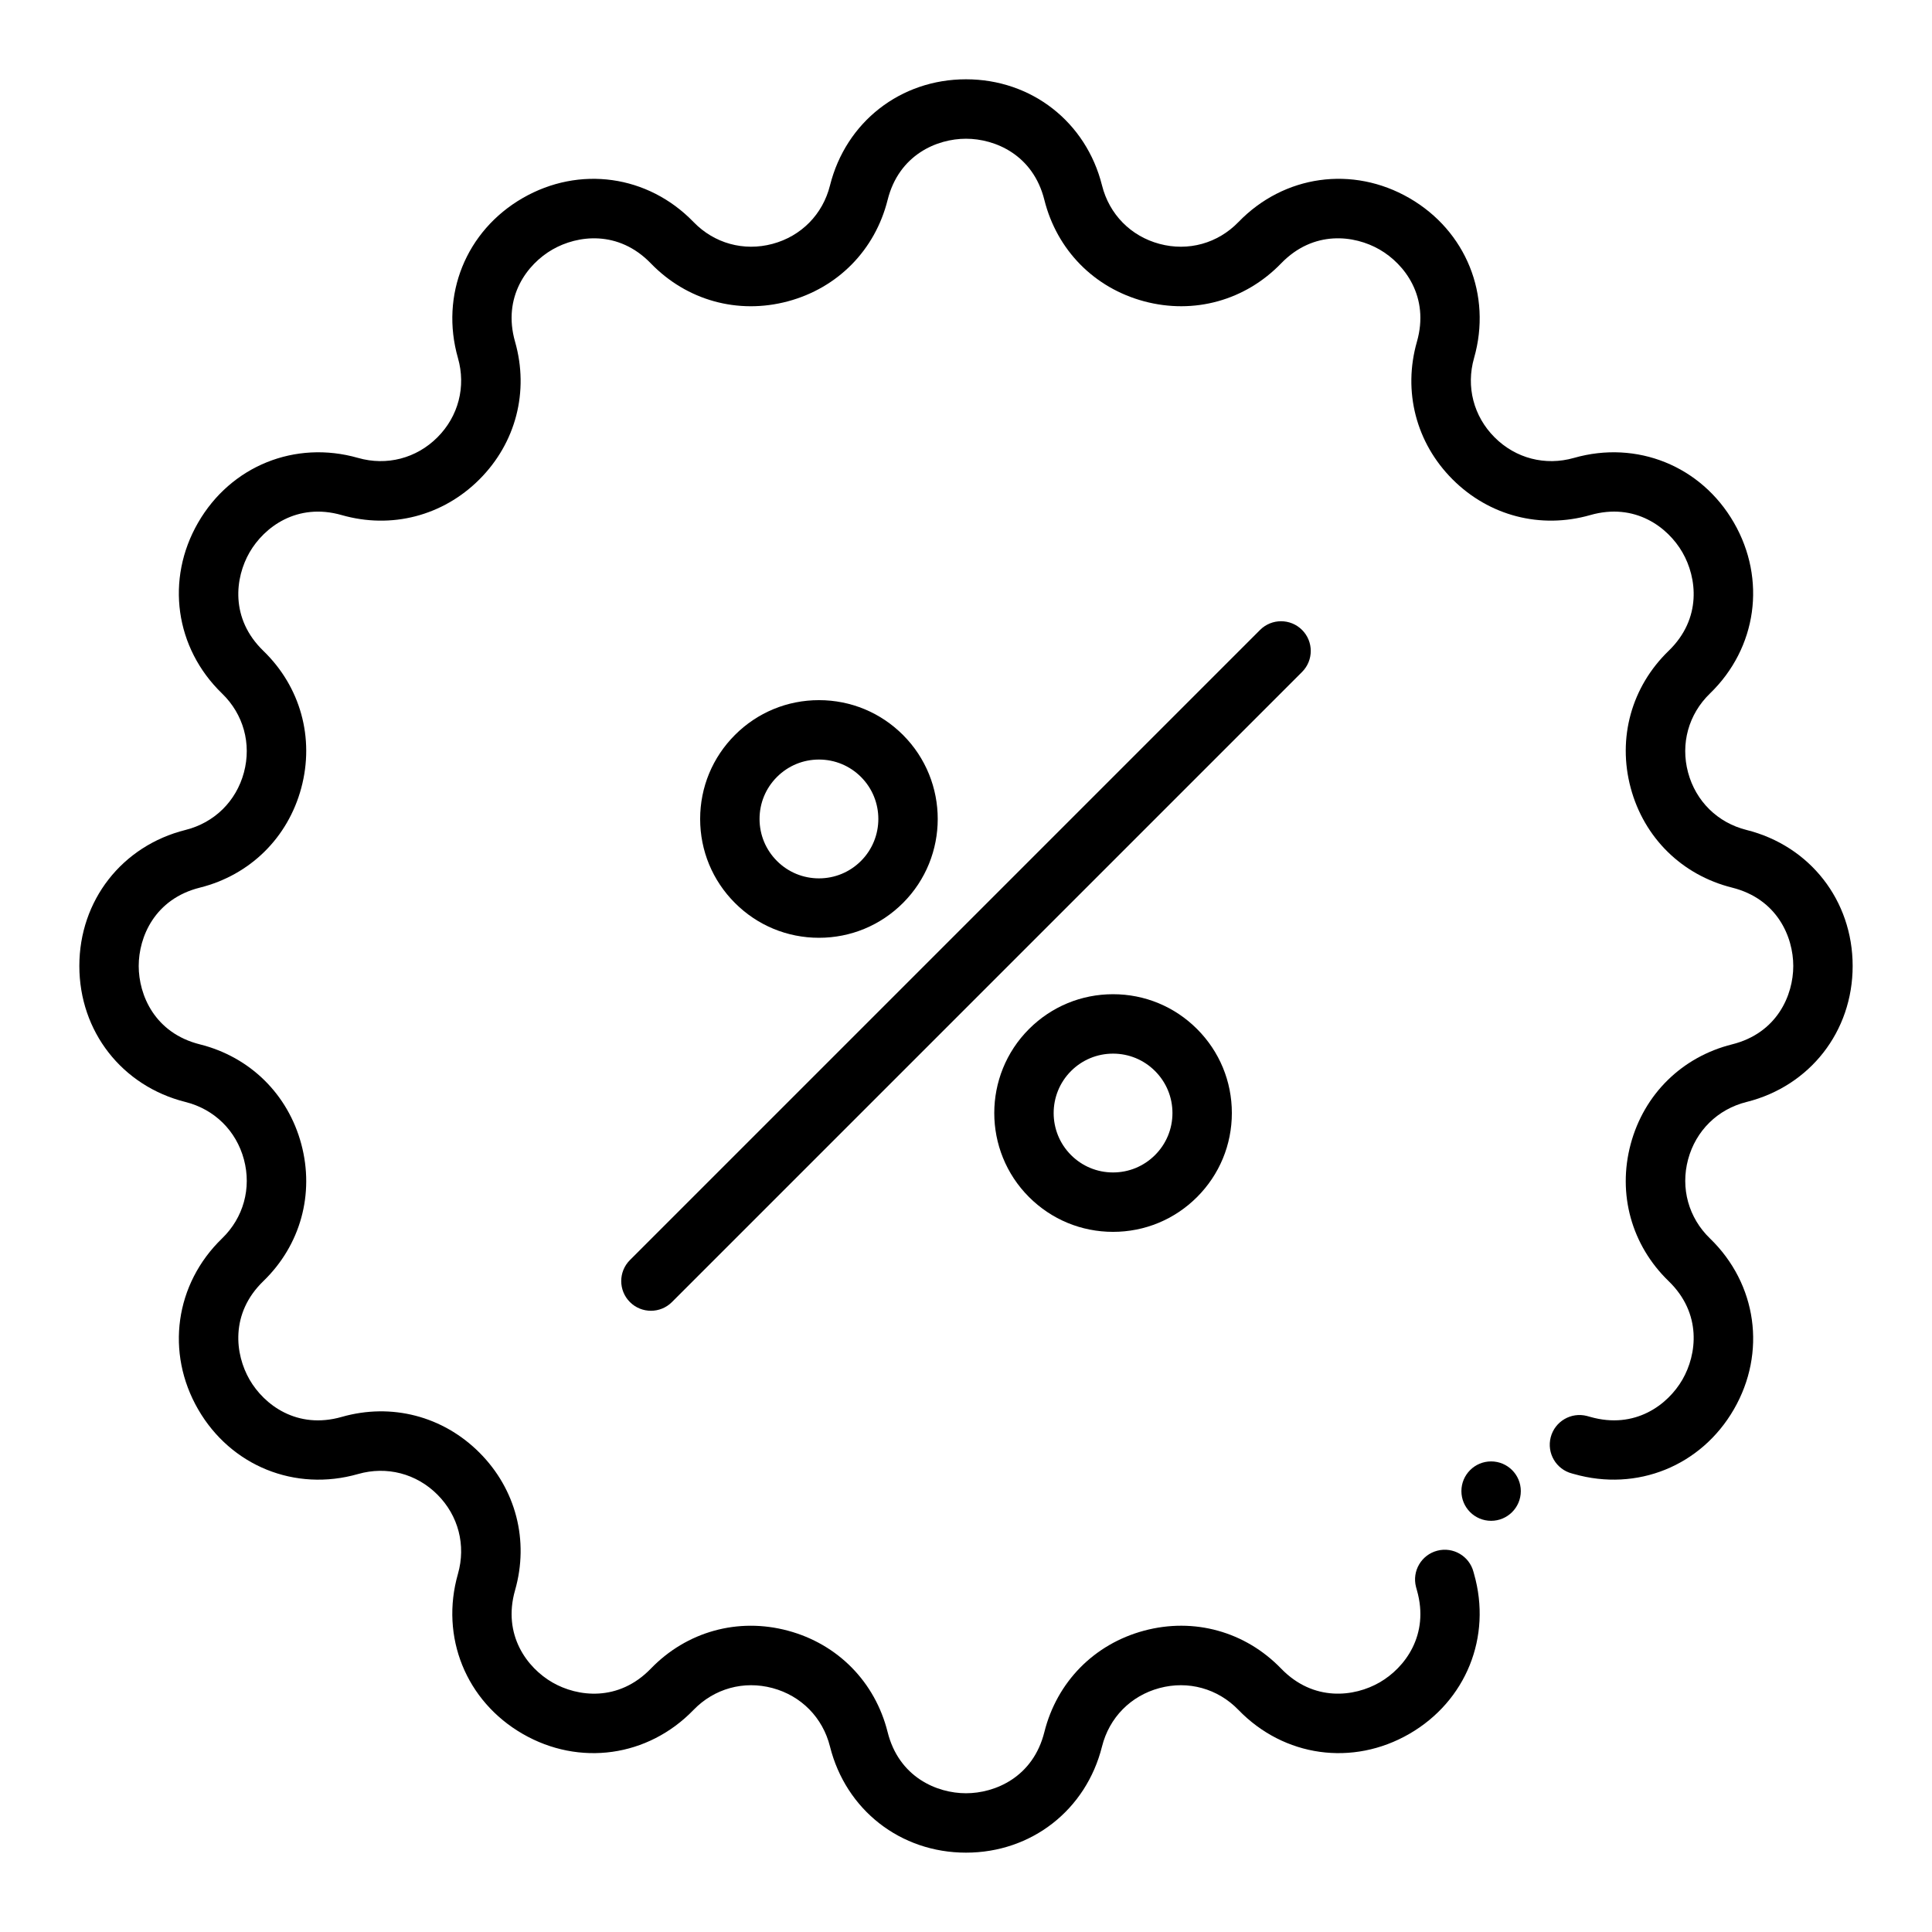
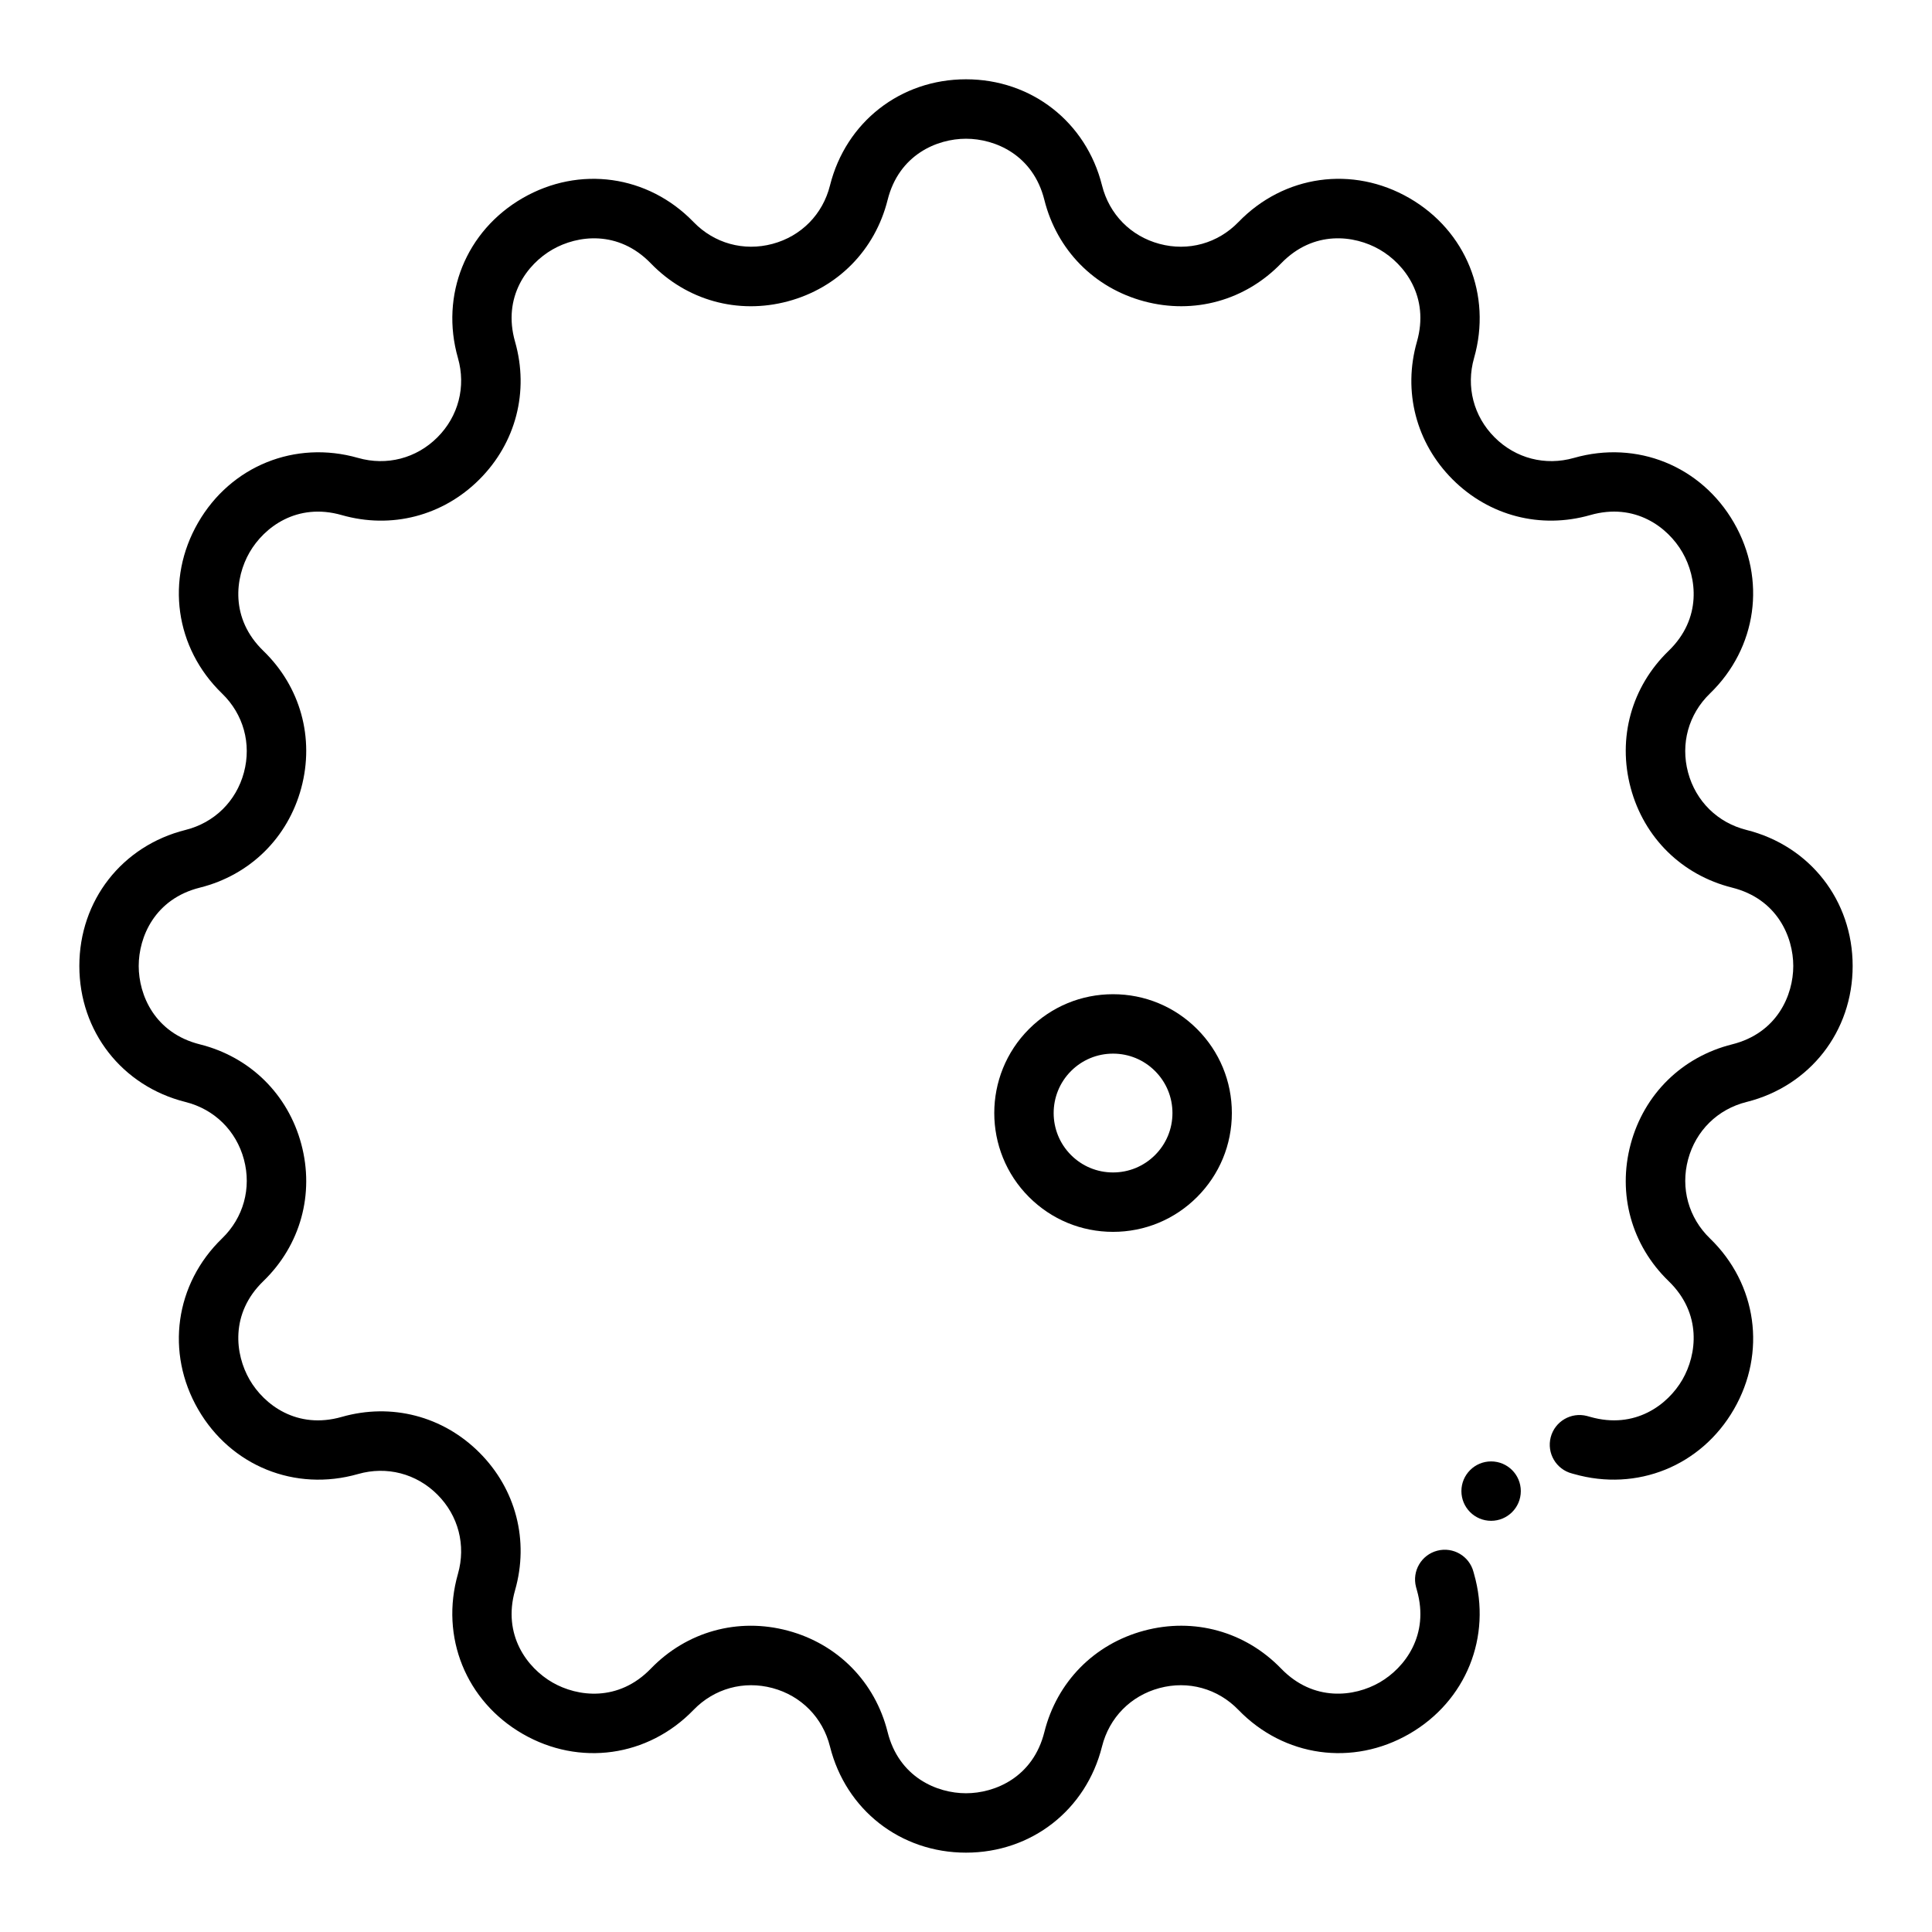
<svg xmlns="http://www.w3.org/2000/svg" fill="#000000" width="800px" height="800px" version="1.1" viewBox="144 144 512 512">
  <g>
    <path d="m416.7 416.7c-12.277 12.277-12.277 32.254 0 44.531 5.949 5.945 13.855 9.223 22.266 9.223 8.41 0 16.32-3.277 22.266-9.223 5.945-5.949 9.223-13.855 9.223-22.266s-3.277-16.316-9.223-22.266c-5.949-5.949-13.855-9.223-22.266-9.223-8.41 0-16.316 3.277-22.266 9.223zm38.012 22.266c0 4.207-1.637 8.16-4.613 11.133-2.973 2.973-6.926 4.613-11.133 4.613-4.207 0-8.16-1.637-11.133-4.609-6.137-6.137-6.137-16.125 0-22.266 2.973-2.973 6.93-4.613 11.133-4.613 4.203 0 8.16 1.637 11.133 4.613 2.973 2.973 4.613 6.926 4.613 11.133z" />
-     <path d="m383.3 383.3c12.277-12.277 12.277-32.254 0-44.531-5.949-5.945-13.855-9.223-22.266-9.223s-16.32 3.277-22.266 9.223c-5.945 5.949-9.223 13.855-9.223 22.266s3.277 16.316 9.223 22.266c5.949 5.949 13.855 9.223 22.266 9.223s16.316-3.277 22.266-9.223zm-38.012-22.266c0-4.207 1.637-8.16 4.613-11.133 2.973-2.973 6.926-4.613 11.133-4.613 4.207 0 8.16 1.637 11.133 4.609 6.137 6.137 6.137 16.125 0 22.266-2.973 2.973-6.93 4.613-11.133 4.613s-8.16-1.637-11.133-4.613c-2.973-2.973-4.613-6.926-4.613-11.133z" />
-     <path d="m489.06 310.94c-3.074-3.074-8.059-3.074-11.133 0l-166.99 166.99c-3.074 3.074-3.074 8.059 0 11.133 1.535 1.535 3.551 2.305 5.566 2.305 2.016 0 4.031-0.77 5.566-2.305l166.99-166.99c3.074-3.074 3.074-8.059 0-11.133z" />
    <path d="m606.84 436.04c16.828-4.211 28.133-18.695 28.133-36.047 0-17.348-11.305-31.832-28.133-36.047-7.652-1.914-13.441-7.609-15.484-15.23s0.125-15.445 5.797-20.93c12.469-12.062 15.016-30.262 6.344-45.285-8.676-15.023-25.707-21.914-42.387-17.148-7.586 2.164-15.445 0.133-21.023-5.449-5.578-5.578-7.613-13.438-5.445-21.023 4.766-16.68-2.125-33.715-17.148-42.387-15.023-8.676-33.223-6.125-45.285 6.344-5.484 5.672-13.312 7.836-20.93 5.793-7.621-2.043-13.312-7.832-15.23-15.484-4.211-16.828-18.699-28.133-36.047-28.133s-31.832 11.305-36.047 28.133c-1.914 7.652-7.609 13.441-15.23 15.484-7.617 2.039-15.445-0.121-20.93-5.793-12.062-12.465-30.258-15.016-45.285-6.344-15.023 8.676-21.914 25.707-17.148 42.387 2.168 7.586 0.133 15.445-5.449 21.023-5.578 5.578-13.441 7.613-21.023 5.449-16.684-4.766-33.715 2.125-42.387 17.148-8.676 15.023-6.125 33.223 6.344 45.285 5.672 5.484 7.836 13.309 5.797 20.93-2.043 7.621-7.832 13.316-15.484 15.23-16.828 4.211-28.133 18.695-28.133 36.047 0 17.348 11.305 31.832 28.133 36.047 7.652 1.914 13.441 7.609 15.484 15.23 2.043 7.621-0.125 15.445-5.797 20.93-12.469 12.062-15.016 30.262-6.344 45.285 8.676 15.023 25.703 21.914 42.387 17.148 7.586-2.168 15.445-0.133 21.023 5.449 5.578 5.578 7.613 13.438 5.445 21.023-4.766 16.68 2.125 33.715 17.148 42.387 15.023 8.676 33.223 6.125 45.285-6.344 5.484-5.672 13.312-7.836 20.93-5.793 7.621 2.043 13.312 7.832 15.23 15.484 4.211 16.828 18.699 28.133 36.047 28.133s31.832-11.305 36.047-28.133c1.914-7.652 7.609-13.441 15.23-15.484 7.617-2.043 15.445 0.121 20.93 5.793 12.062 12.469 30.262 15.02 45.285 6.344 15.023-8.676 21.914-25.707 17.148-42.383-0.051-0.176-0.098-0.352-0.145-0.527-1.098-4.207-5.398-6.727-9.605-5.629-4.207 1.098-6.727 5.398-5.629 9.605 0.078 0.297 0.16 0.594 0.238 0.871 3.391 11.863-3.203 20.574-9.883 24.426-6.676 3.856-17.516 5.211-26.098-3.656-9.52-9.84-23.098-13.602-36.324-10.055-13.223 3.543-23.102 13.59-26.426 26.871-2.996 11.969-13.062 16.215-20.77 16.215-7.711 0-17.777-4.246-20.77-16.215-3.324-13.281-13.203-23.324-26.426-26.867-13.223-3.547-26.805 0.215-36.324 10.055-8.578 8.867-19.418 7.512-26.098 3.656-6.676-3.856-13.27-12.566-9.883-24.43 3.762-13.164 0.227-26.801-9.453-36.48-9.68-9.68-23.316-13.215-36.484-9.453-11.867 3.387-20.57-3.207-24.426-9.883-3.856-6.676-5.211-17.52 3.656-26.098 9.84-9.52 13.598-23.098 10.055-36.32-3.543-13.223-13.59-23.102-26.871-26.426-11.965-2.996-16.215-13.062-16.215-20.77 0-7.711 4.246-17.777 16.215-20.77 13.281-3.324 23.324-13.203 26.871-26.426 3.543-13.223-0.215-26.801-10.055-36.32-8.867-8.578-7.512-19.418-3.656-26.098 3.856-6.676 12.566-13.27 24.426-9.883 13.164 3.762 26.805 0.227 36.484-9.453 9.68-9.68 13.215-23.32 9.453-36.484-3.391-11.863 3.203-20.574 9.883-24.426 6.676-3.856 17.516-5.211 26.098 3.656 9.52 9.84 23.098 13.598 36.324 10.055 13.223-3.543 23.102-13.59 26.426-26.871 2.996-11.969 13.062-16.215 20.77-16.215 7.711 0 17.777 4.246 20.77 16.215 3.324 13.281 13.203 23.324 26.426 26.867 13.227 3.543 26.801-0.215 36.324-10.055 8.578-8.867 19.418-7.512 26.098-3.656 6.676 3.856 13.27 12.566 9.883 24.43-3.762 13.164-0.227 26.801 9.453 36.48 9.68 9.68 23.32 13.215 36.484 9.453 11.863-3.391 20.57 3.203 24.426 9.883 3.856 6.676 5.211 17.52-3.656 26.098-9.84 9.52-13.598 23.098-10.055 36.32 3.543 13.223 13.59 23.102 26.871 26.426 11.965 2.996 16.215 13.062 16.215 20.77 0 7.711-4.246 17.777-16.215 20.77-13.281 3.324-23.324 13.203-26.871 26.426-3.543 13.223 0.215 26.801 10.055 36.32 8.867 8.578 7.512 19.418 3.656 26.098-3.856 6.676-12.566 13.27-24.43 9.879-0.293-0.082-0.582-0.164-0.871-0.238-4.203-1.094-8.508 1.43-9.602 5.637s1.43 8.508 5.637 9.602c0.176 0.047 0.348 0.094 0.52 0.141 16.68 4.766 33.715-2.125 42.387-17.148 8.676-15.023 6.125-33.223-6.344-45.285-5.672-5.484-7.836-13.309-5.797-20.93 2.043-7.621 7.832-13.316 15.484-15.23z" />
    <path d="m547.03 539.16c0 4.348-3.523 7.871-7.871 7.871s-7.871-3.523-7.871-7.871 3.523-7.871 7.871-7.871 7.871 3.523 7.871 7.871" />
  </g>
</svg>